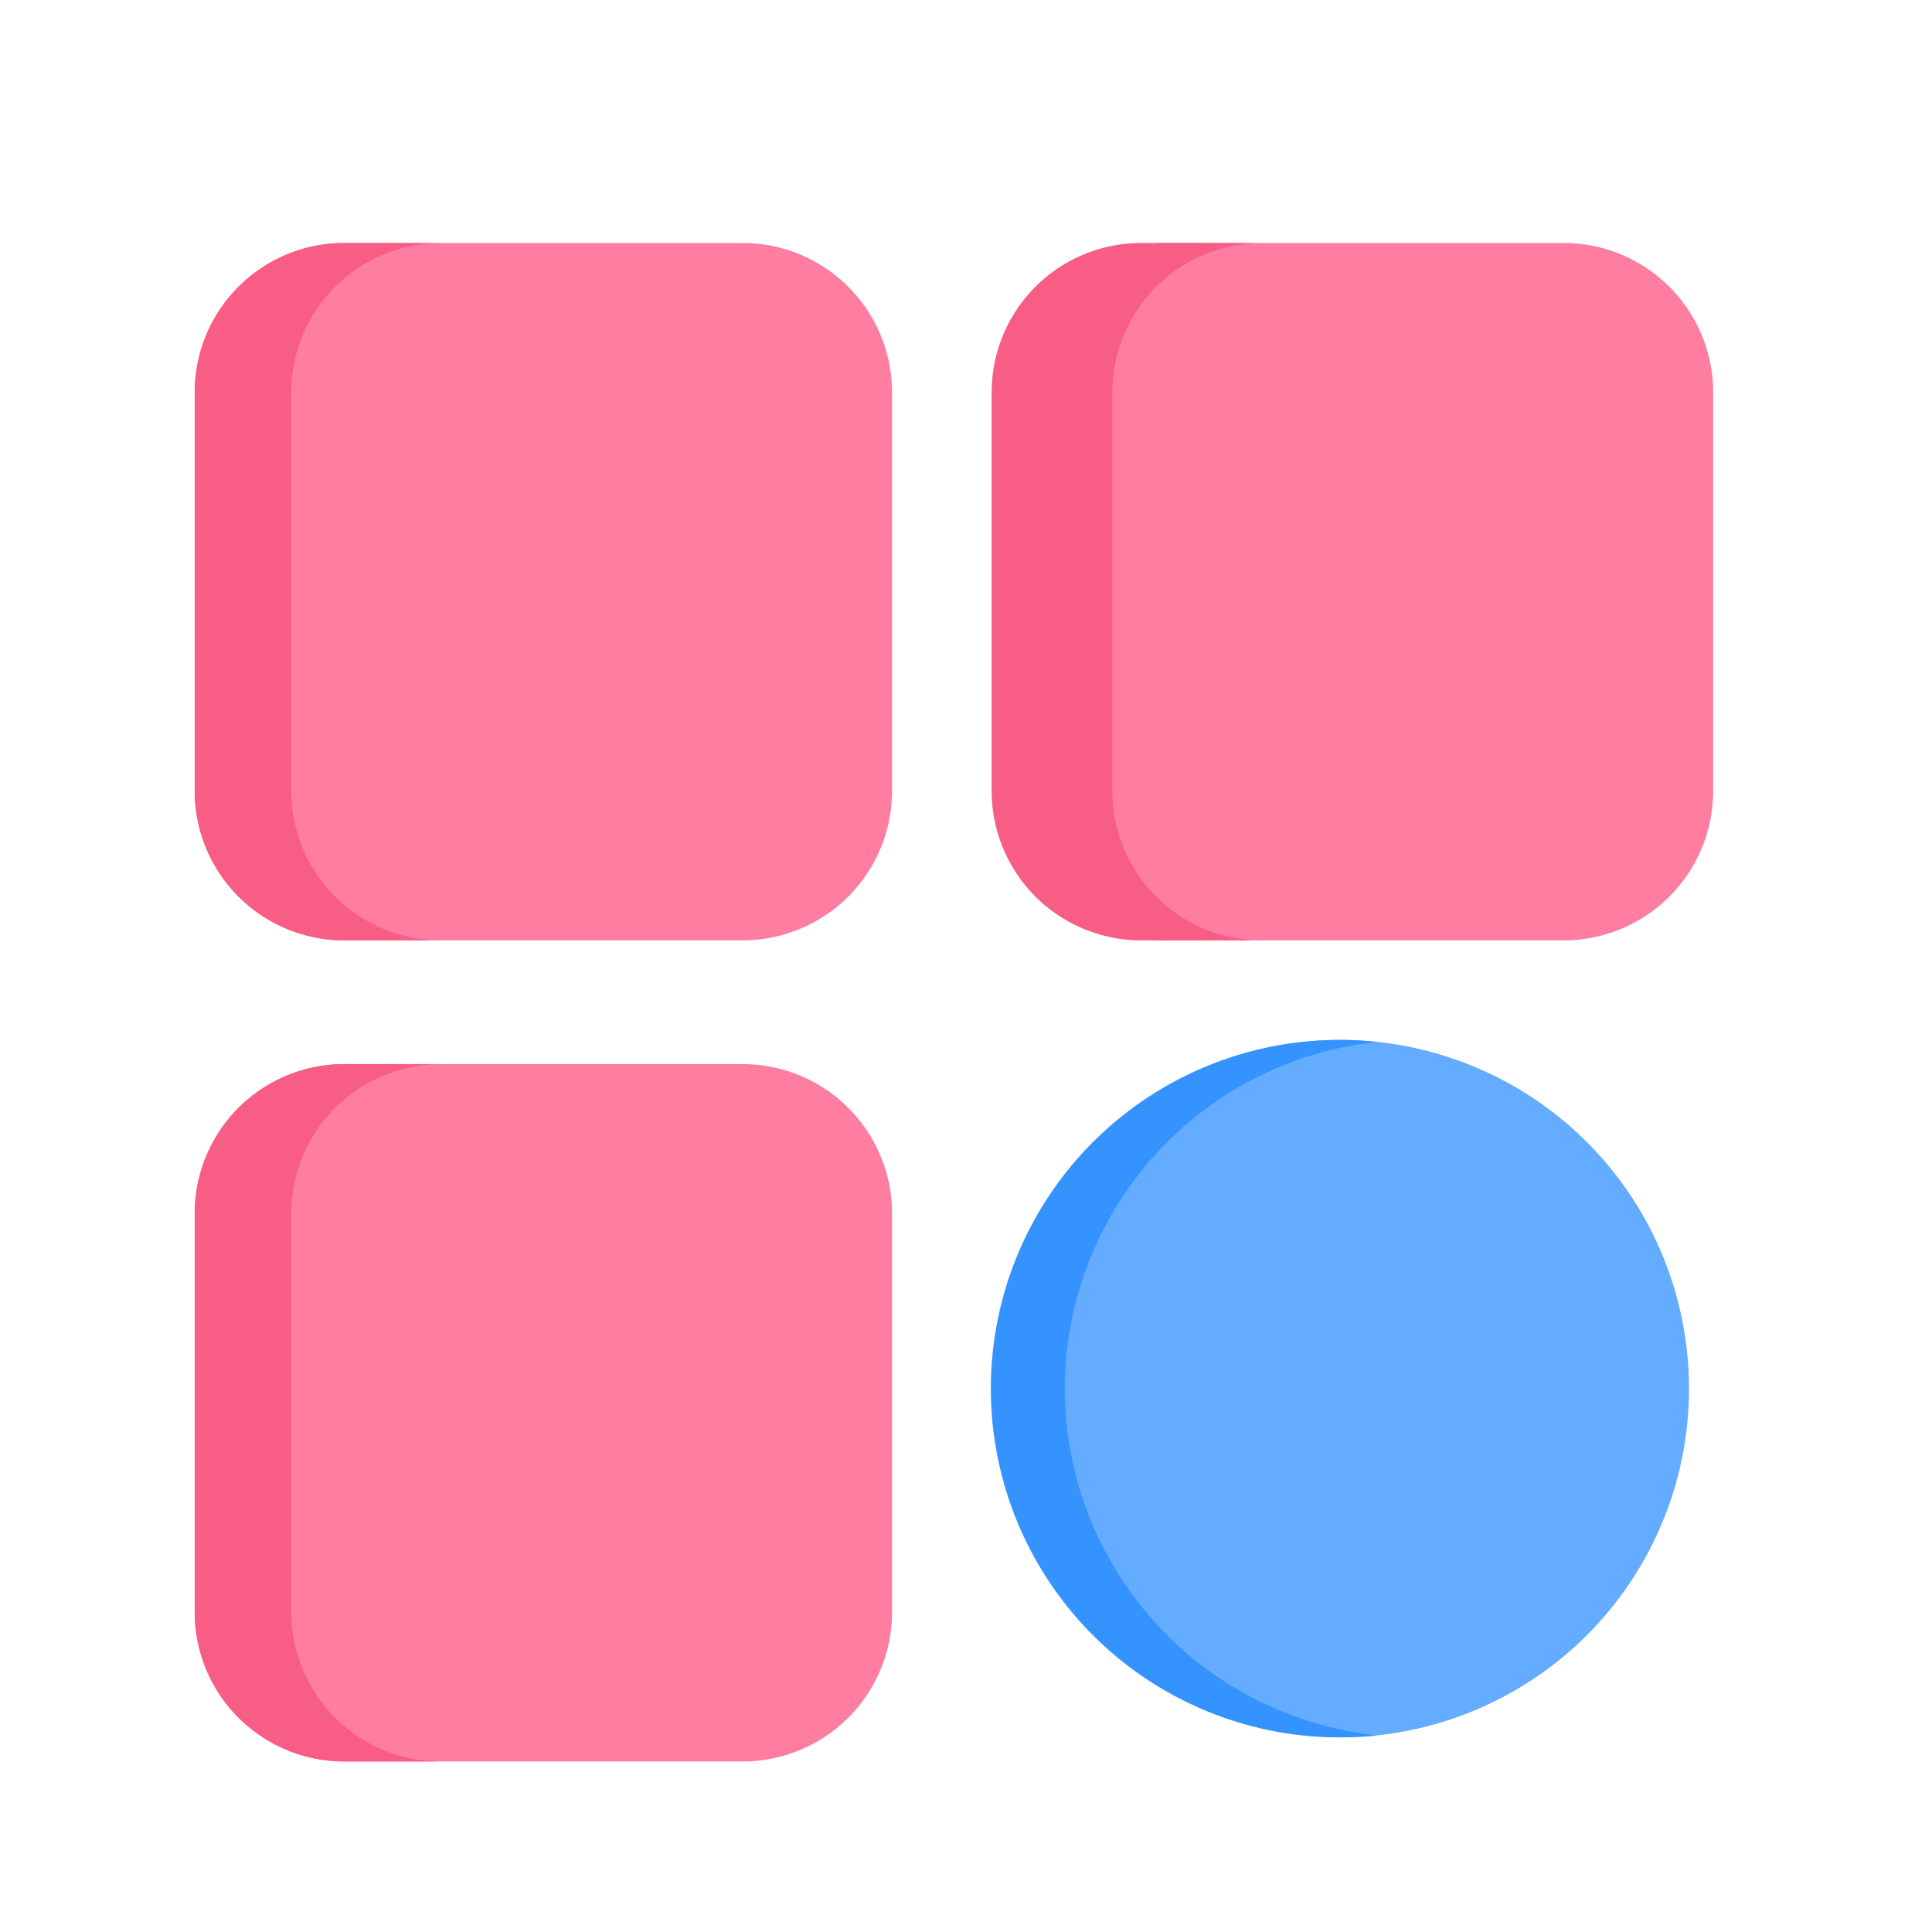
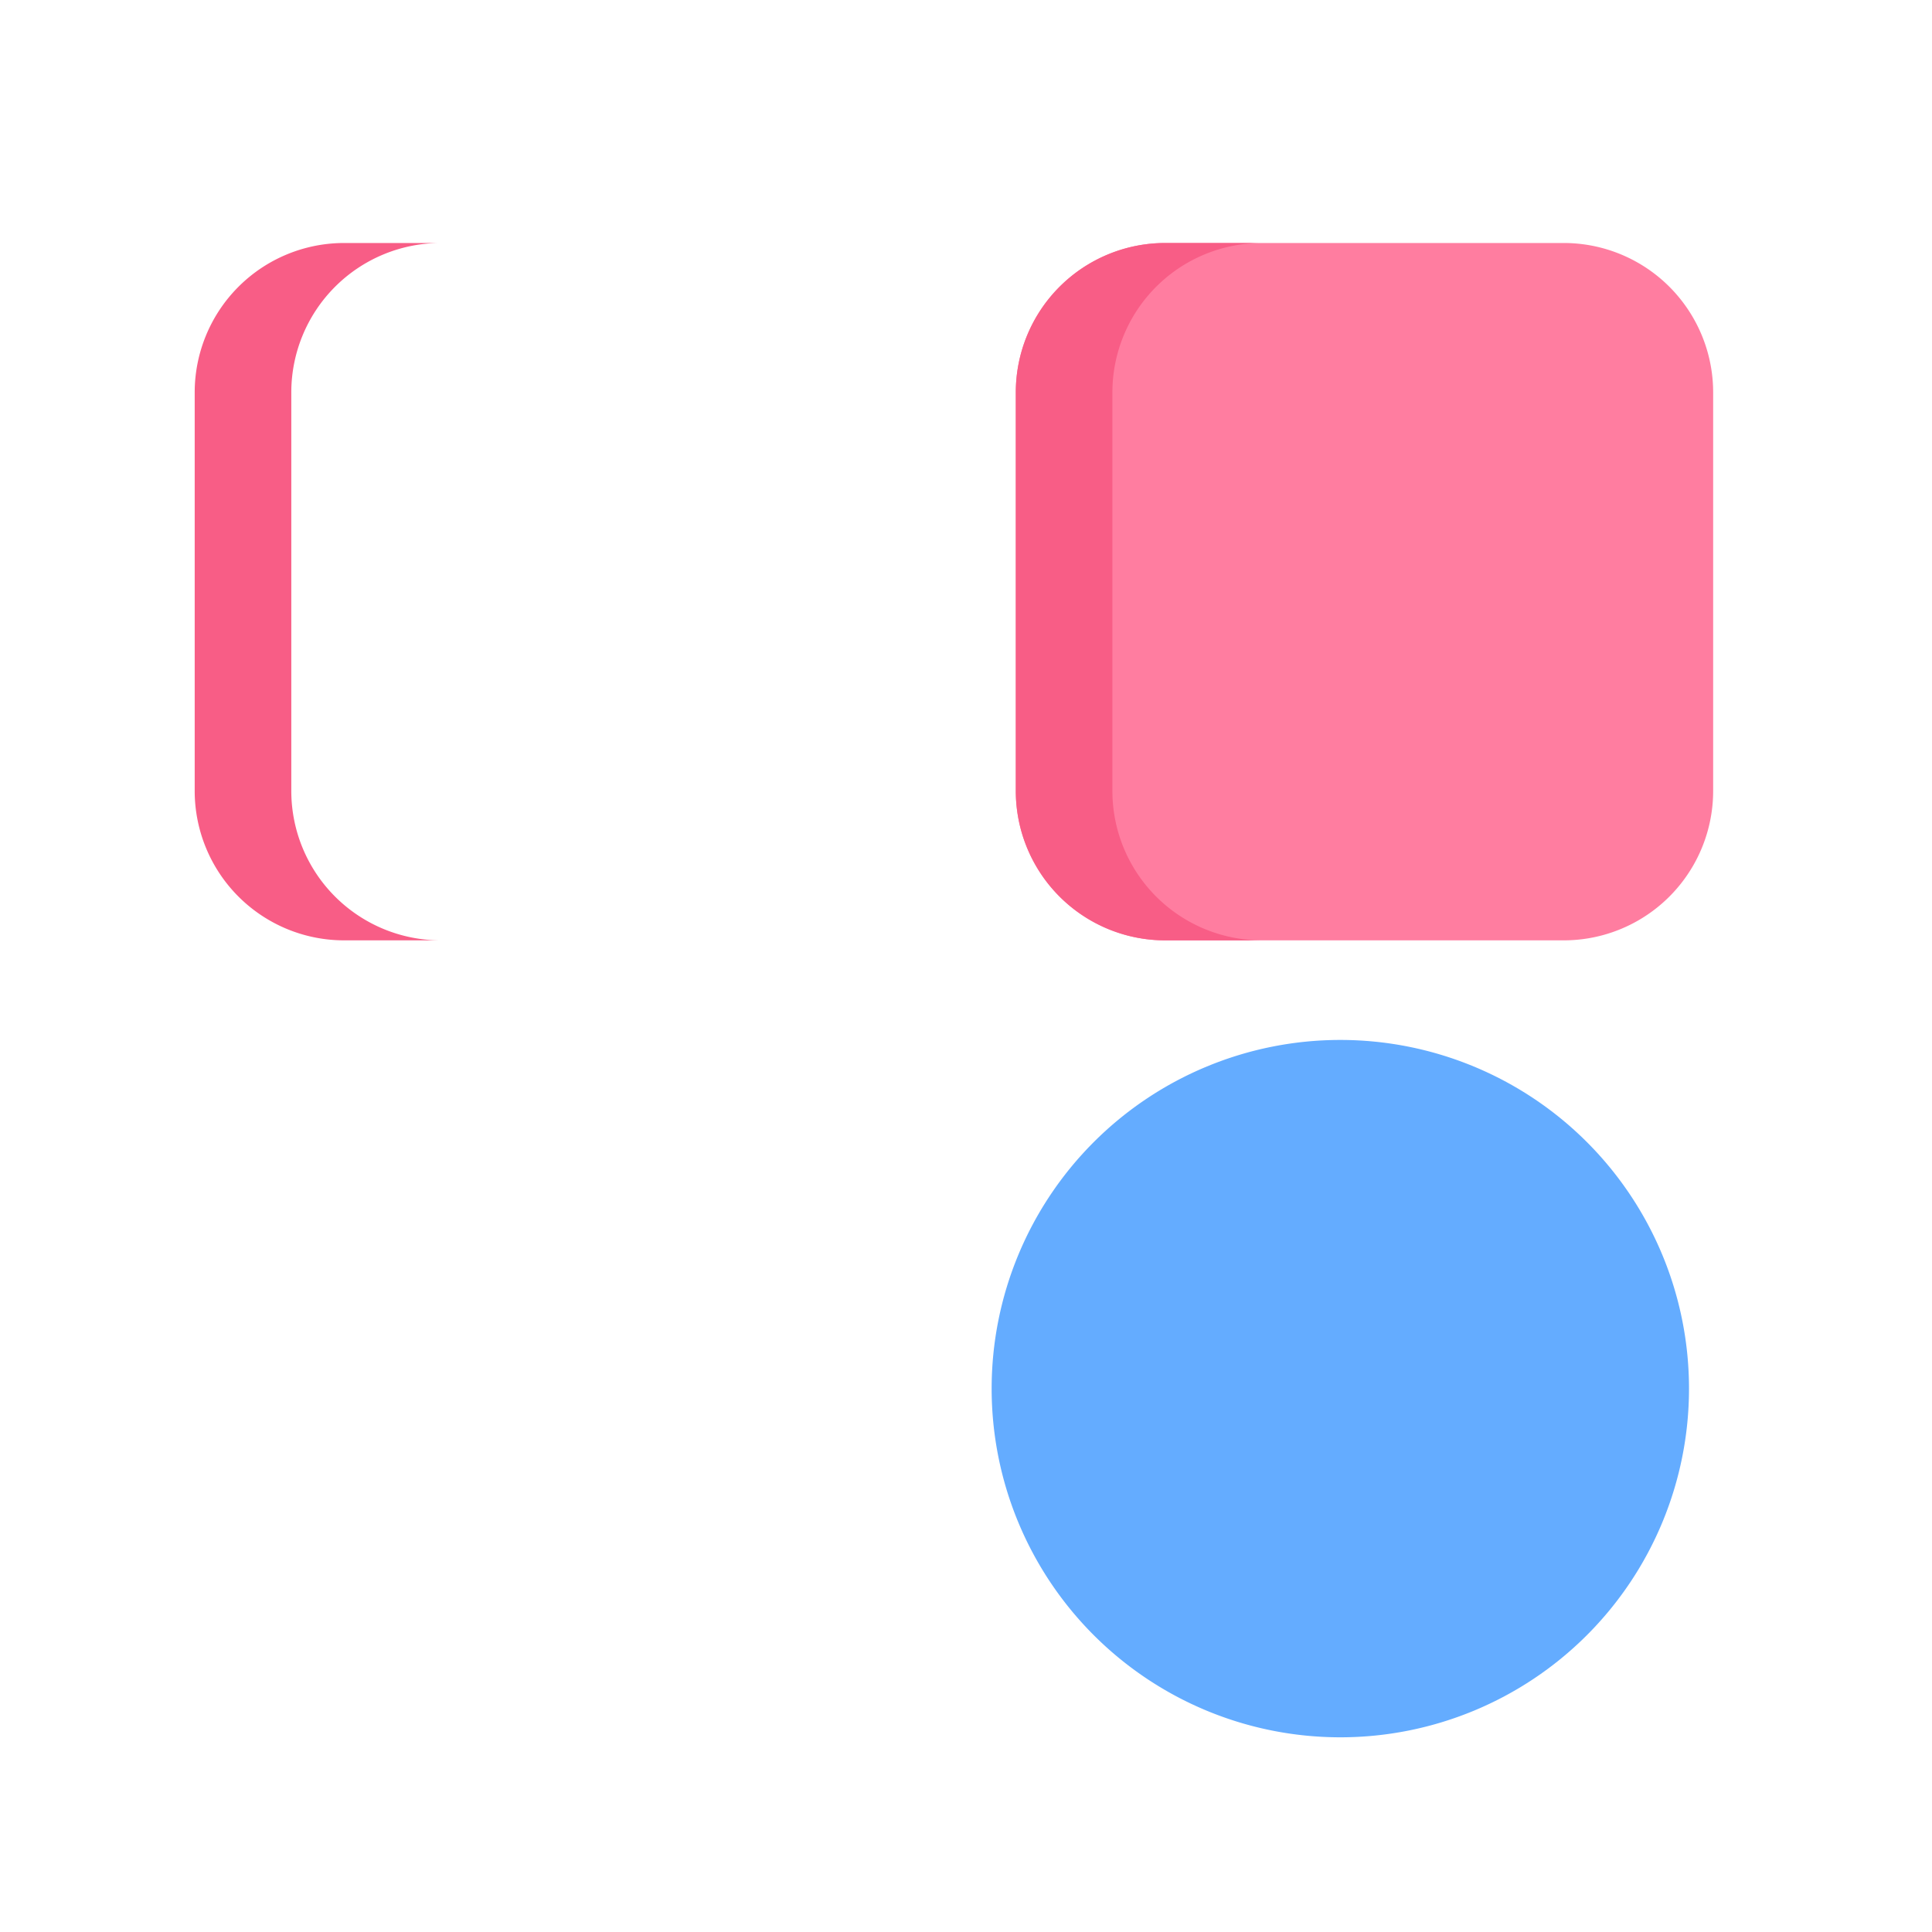
<svg xmlns="http://www.w3.org/2000/svg" width="40" height="40" fill="none">
-   <path fill="#FF7DA0" d="M15.375 5.031h-8.25a3.094 3.094 0 00-3.094 3.094v8.25a3.094 3.094 0 003.094 3.094h8.25a3.094 3.094 0 003.094-3.094v-8.25a3.094 3.094 0 00-3.094-3.094z" />
  <path fill="#F85D86" fill-rule="evenodd" d="M7.125 5.031h2a3.094 3.094 0 00-3.094 3.094v8.25a3.094 3.094 0 003.094 3.094h-2a3.094 3.094 0 01-3.094-3.094v-8.25a3.094 3.094 0 013.094-3.094z" clip-rule="evenodd" />
-   <path fill="#FF7DA0" d="M15.375 22.031h-8.25a3.094 3.094 0 00-3.094 3.094v8.25a3.094 3.094 0 003.094 3.094h8.25a3.094 3.094 0 003.094-3.094v-8.25a3.094 3.094 0 00-3.094-3.094z" />
-   <path fill="#F85D86" fill-rule="evenodd" d="M7.125 22.031h2a3.094 3.094 0 00-3.094 3.094v8.25a3.094 3.094 0 003.094 3.094h-2a3.094 3.094 0 01-3.094-3.094v-8.25a3.094 3.094 0 013.094-3.094z" clip-rule="evenodd" />
  <path fill="#64ACFF" d="M27.75 35.969a7.219 7.219 0 100-14.438 7.219 7.219 0 000 14.438z" />
  <path fill="#FF7DA0" d="M32.375 5.031h-8.25a3.094 3.094 0 00-3.094 3.094v8.25a3.094 3.094 0 003.094 3.094h8.25a3.094 3.094 0 003.094-3.094v-8.25a3.094 3.094 0 00-3.094-3.094z" />
  <path fill="#F85D86" fill-rule="evenodd" d="M24.125 5.031h2a3.094 3.094 0 00-3.094 3.094v8.25a3.094 3.094 0 003.094 3.094h-2a3.094 3.094 0 01-3.094-3.094v-8.25a3.094 3.094 0 013.094-3.094z" clip-rule="evenodd" />
-   <path fill="#3593FF" d="M22.045 28.75a7.23 7.23 0 016.462-7.178 7.22 7.22 0 100 14.357 7.229 7.229 0 01-6.462-7.179z" />
-   <path fill="#F85D86" d="M22.045 16.375v-8.25a3.094 3.094 0 013.094-3.094h-1.514a3.094 3.094 0 00-3.094 3.094v8.25a3.094 3.094 0 003.094 3.094h1.514a3.094 3.094 0 01-3.094-3.094z" />
</svg>